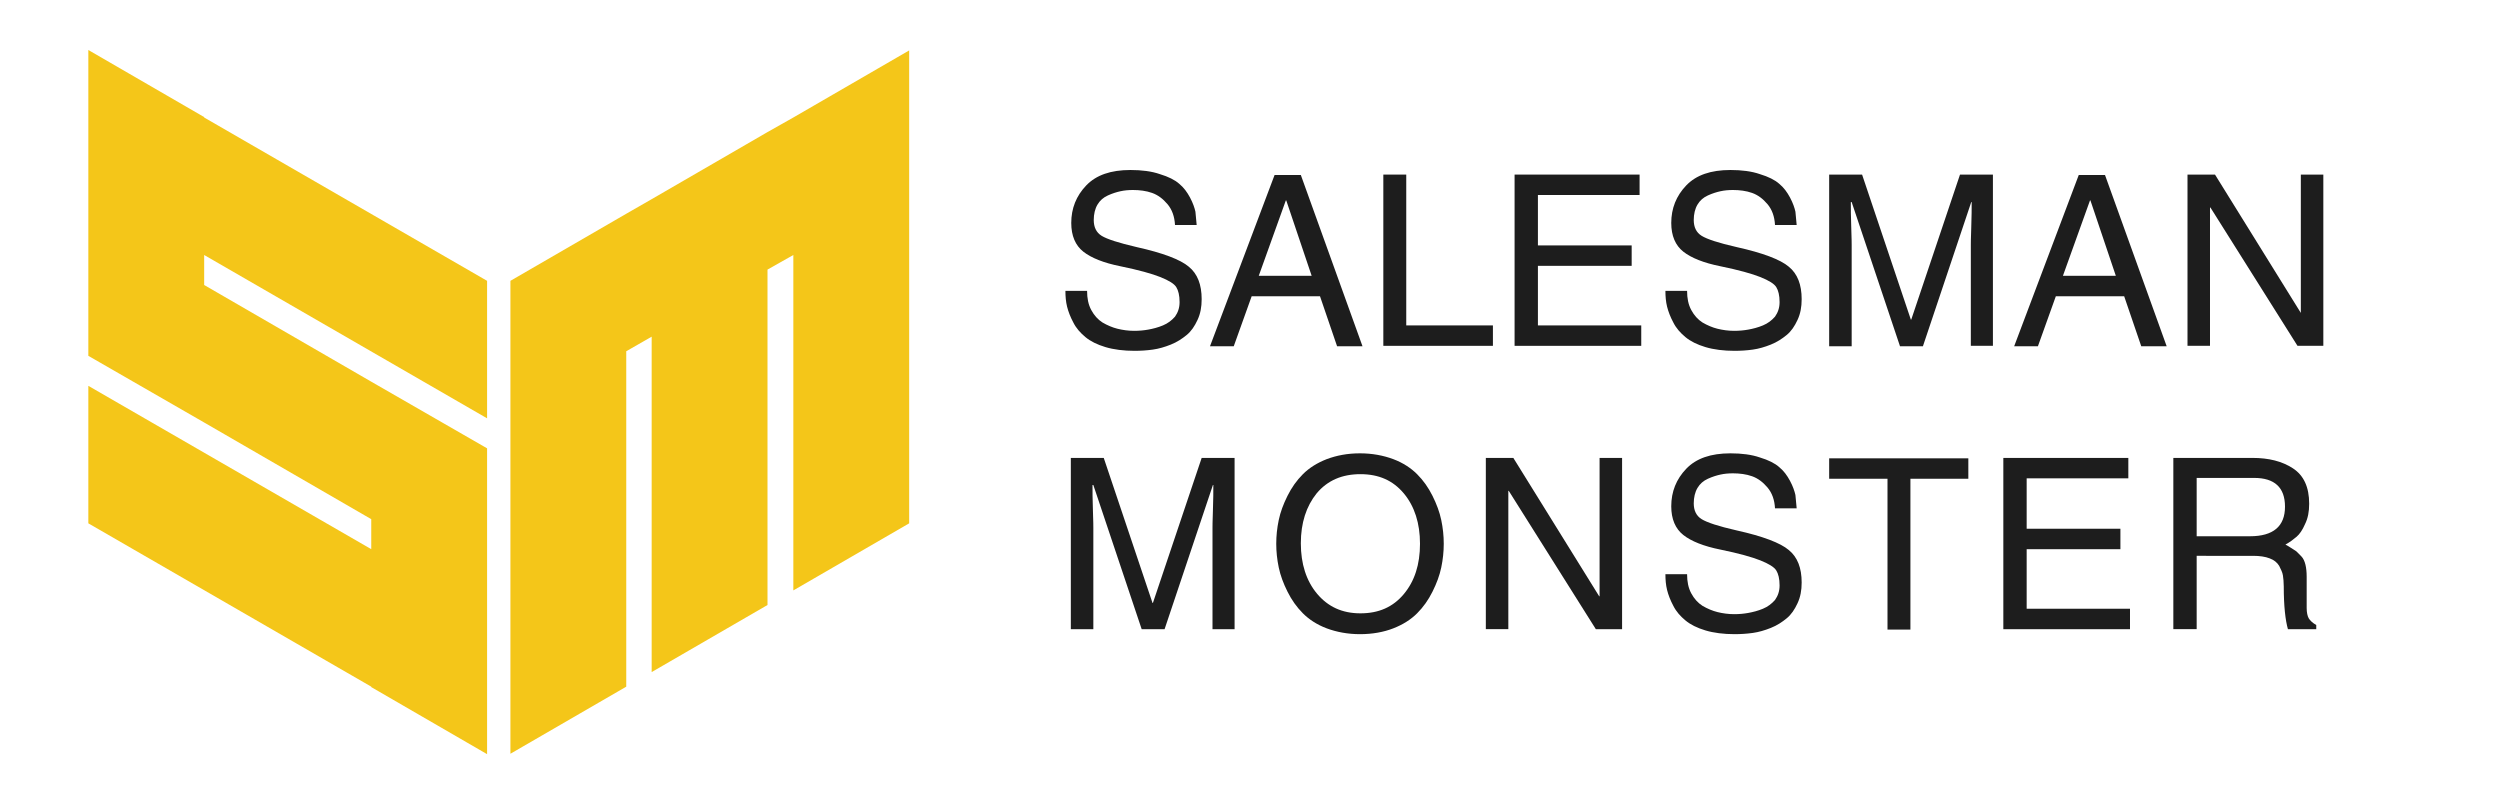
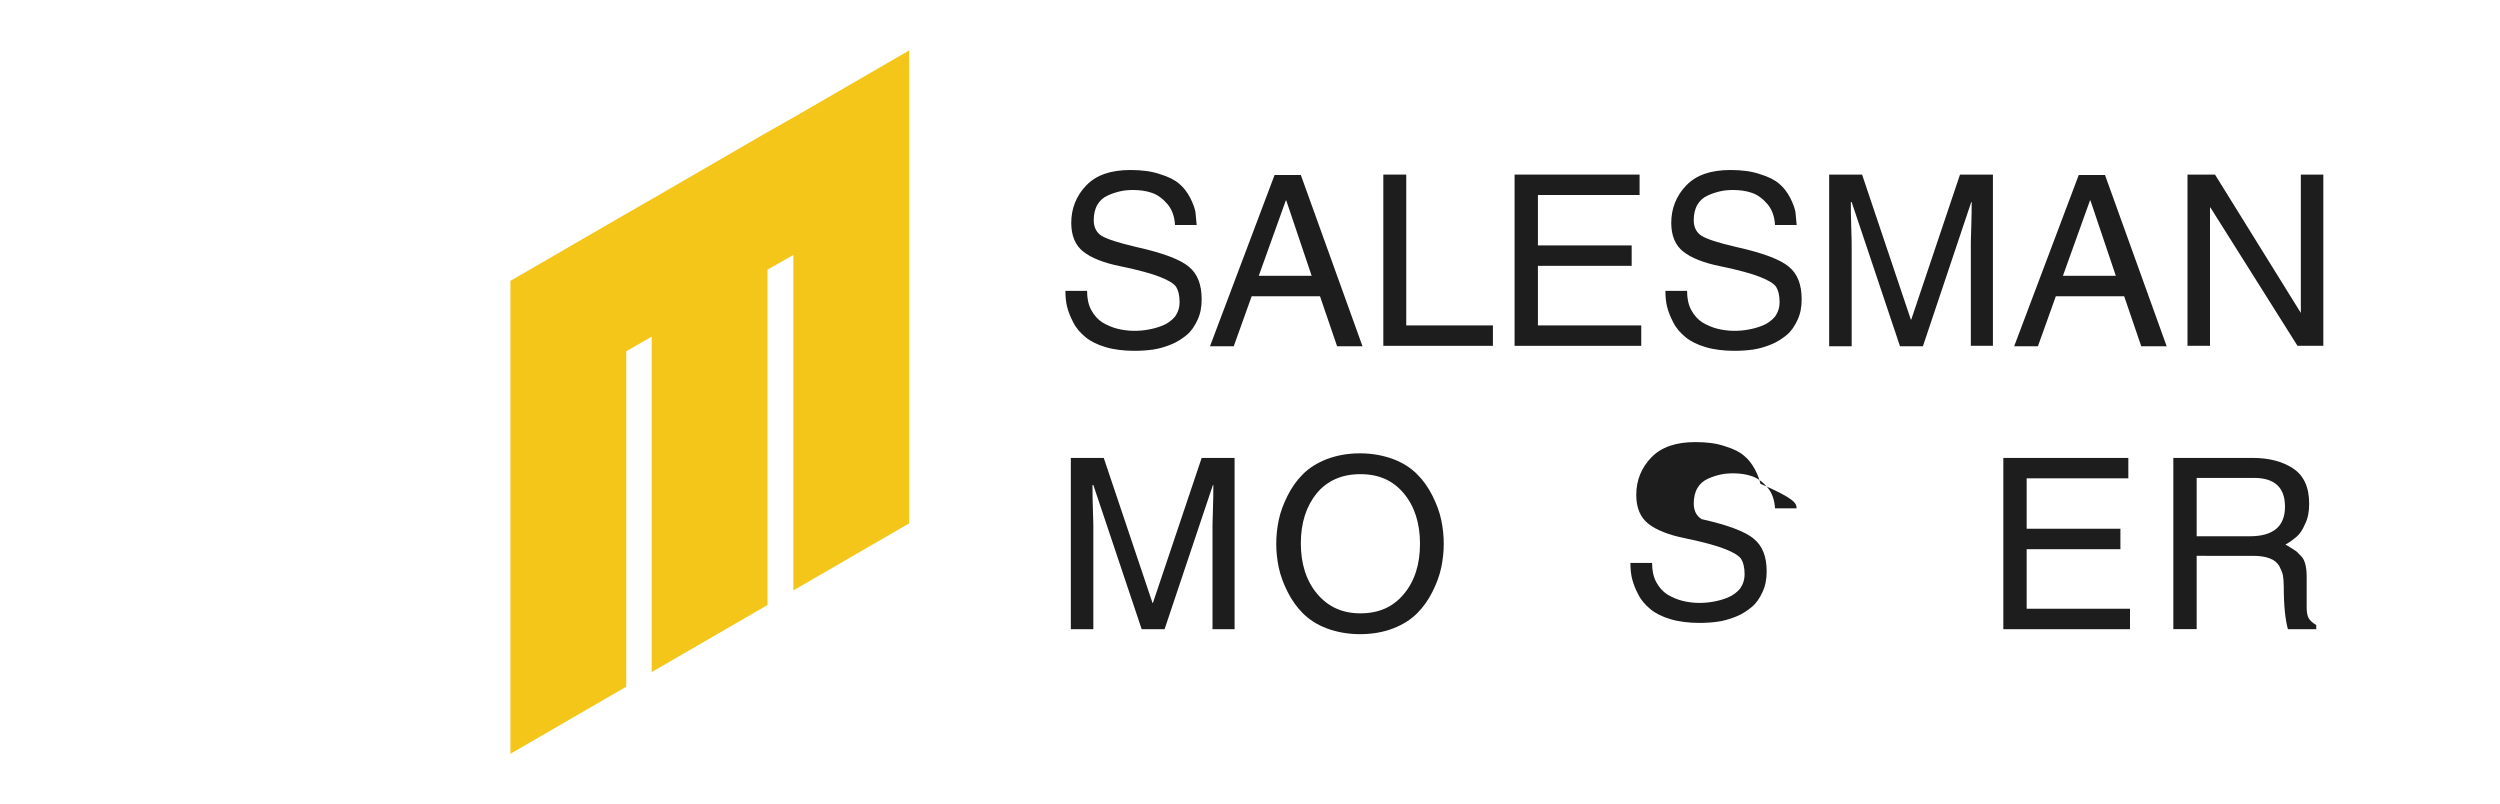
<svg xmlns="http://www.w3.org/2000/svg" version="1.1" id="Слой_1" x="0px" y="0px" viewBox="0 0 600 193" style="enable-background:new 0 0 600 193;" xml:space="preserve">
  <style type="text/css"> .st0{fill:#1D1D1D;} .st1{fill:#F4C619;} </style>
  <g>
    <g>
      <path class="st0" d="M287.2,54H282c-0.1-2-0.7-3.7-1.8-5c-1.1-1.3-2.3-2.2-3.7-2.7c-1.4-0.5-3-0.7-4.6-0.7c-1.1,0-2.1,0.1-3,0.3 c-0.9,0.2-1.9,0.5-3,1c-1.1,0.5-1.9,1.2-2.5,2.2s-0.9,2.3-0.9,3.7c0,1.7,0.6,3,1.9,3.8c1.3,0.8,4.1,1.7,8.4,2.7 c6.3,1.4,10.5,3,12.5,4.7c2.1,1.7,3.1,4.3,3.1,7.8c0,1.9-0.3,3.5-1,5c-0.7,1.5-1.5,2.7-2.6,3.6c-1.1,0.9-2.3,1.7-3.8,2.3 c-1.5,0.6-2.9,1-4.3,1.2s-2.9,0.3-4.4,0.3c-2.6,0-5-0.3-7-0.9c-2-0.6-3.6-1.4-4.8-2.4c-1.2-1-2.2-2.1-2.9-3.5 c-0.7-1.3-1.2-2.6-1.5-3.8c-0.3-1.2-0.4-2.5-0.4-3.8h5.2c0,1.8,0.3,3.3,1,4.6c0.7,1.3,1.6,2.3,2.7,3c1.2,0.7,2.4,1.2,3.6,1.5 c1.2,0.3,2.6,0.5,4,0.5c1.2,0,2.3-0.1,3.4-0.3c1.1-0.2,2.3-0.5,3.5-1c1.2-0.5,2.1-1.2,2.9-2.1c0.7-1,1.1-2.1,1.1-3.5 c0-1.6-0.3-2.8-0.8-3.6c-0.5-0.8-1.8-1.6-3.8-2.4c-2-0.8-5.2-1.7-9.6-2.6c-4-0.8-7-2-8.9-3.5c-1.9-1.5-2.9-3.8-2.9-6.9 c0-3.5,1.2-6.5,3.6-9c2.4-2.5,5.9-3.7,10.6-3.7c2.7,0,5.1,0.3,7.1,1c2,0.6,3.6,1.4,4.6,2.3c1.1,0.9,1.9,2,2.6,3.3 c0.7,1.3,1.1,2.5,1.3,3.4C287,51.8,287.1,52.8,287.2,54z" />
      <path class="st0" d="M316.8,71.1h-16.4l-4.3,12h-5.7l15.5-41.1h6.3L327,83.1h-6.1L316.8,71.1z M302.1,66.2h12.7l-6.1-18.1h-0.1 L302.1,66.2z" />
      <path class="st0" d="M337.5,41.9v36.2h20.8v4.9H332V41.9H337.5z" />
      <path class="st0" d="M393.9,78.1v4.9h-30.4V41.9h30v4.9h-24.4v12.1h22.5v4.9h-22.5v14.3H393.9z" />
      <path class="st0" d="M431.2,54H426c-0.1-2-0.7-3.7-1.8-5c-1.1-1.3-2.3-2.2-3.7-2.7c-1.4-0.5-3-0.7-4.6-0.7c-1.1,0-2.1,0.1-3,0.3 c-0.9,0.2-1.9,0.5-3,1c-1.1,0.5-1.9,1.2-2.5,2.2c-0.6,1-0.9,2.3-0.9,3.7c0,1.7,0.6,3,1.9,3.8c1.3,0.8,4,1.7,8.4,2.7 c6.3,1.4,10.5,3,12.5,4.7c2.1,1.7,3.1,4.3,3.1,7.8c0,1.9-0.3,3.5-1,5c-0.7,1.5-1.5,2.7-2.6,3.6c-1.1,0.9-2.3,1.7-3.8,2.3 c-1.5,0.6-2.9,1-4.3,1.2c-1.4,0.2-2.9,0.3-4.4,0.3c-2.6,0-5-0.3-7-0.9c-2-0.6-3.6-1.4-4.8-2.4c-1.2-1-2.2-2.1-2.9-3.5 c-0.7-1.3-1.2-2.6-1.5-3.8c-0.3-1.2-0.4-2.5-0.4-3.8h5.2c0,1.8,0.3,3.3,1,4.6c0.7,1.3,1.6,2.3,2.7,3c1.2,0.7,2.4,1.2,3.6,1.5 c1.2,0.3,2.6,0.5,4,0.5c1.2,0,2.3-0.1,3.4-0.3c1.1-0.2,2.3-0.5,3.5-1c1.2-0.5,2.1-1.2,2.9-2.1c0.7-1,1.1-2.1,1.1-3.5 c0-1.6-0.3-2.8-0.8-3.6c-0.5-0.8-1.8-1.6-3.8-2.4c-2-0.8-5.2-1.7-9.6-2.6c-4-0.8-7-2-8.9-3.5c-1.9-1.5-2.9-3.8-2.9-6.9 c0-3.5,1.2-6.5,3.6-9c2.4-2.5,5.9-3.7,10.6-3.7c2.7,0,5.1,0.3,7.1,1c2,0.6,3.6,1.4,4.6,2.3c1.1,0.9,1.9,2,2.6,3.3 c0.7,1.3,1.1,2.5,1.3,3.4C431,51.8,431.1,52.8,431.2,54z" />
      <path class="st0" d="M439,41.9h7.9l11.7,34.8h0.1l11.7-34.8h7.9v41.1H473V58.8c0-0.2,0-1.6,0.1-4.2c0.1-2.6,0.1-4.6,0.1-6.1h-0.1 l-11.6,34.6H456l-11.6-34.6h-0.2c0,1.5,0,3.5,0.1,6.1c0.1,2.6,0.1,4,0.1,4.2v24.3H439V41.9z" />
      <path class="st0" d="M509.8,71.1h-16.4l-4.3,12h-5.7l15.5-41.1h6.3l14.8,41.1h-6.1L509.8,71.1z M495.1,66.2h12.7l-6.1-18.1h-0.1 L495.1,66.2z" />
      <path class="st0" d="M552.2,75.1V41.9h5.4v41.1h-6.2l-20.9-33.2h-0.1v33.2h-5.4V41.9h6.6l20.6,33.2H552.2z" />
      <path class="st0" d="M257,109.9h7.9l11.7,34.8h0.1l11.7-34.8h7.9v41.1H291v-24.3c0-0.2,0-1.6,0.1-4.2s0.1-4.6,0.1-6.1h-0.1 l-11.6,34.6H274l-11.6-34.6h-0.2c0,1.5,0,3.5,0.1,6.1s0.1,4,0.1,4.2v24.3H257V109.9z" />
      <path class="st0" d="M345.9,124.8c0.4,1.9,0.6,3.8,0.6,5.7c0,1.9-0.2,3.8-0.6,5.7c-0.4,1.9-1.1,3.8-2.1,5.8c-1,2-2.2,3.7-3.7,5.2 c-1.5,1.5-3.4,2.7-5.7,3.6s-5,1.4-8,1.4c-2.9,0-5.6-0.5-8-1.4s-4.3-2.2-5.7-3.6c-1.5-1.5-2.7-3.2-3.7-5.2c-1-2-1.7-3.9-2.1-5.8 c-0.4-1.9-0.6-3.8-0.6-5.7c0-1.9,0.2-3.8,0.6-5.7c0.4-1.9,1.1-3.8,2.1-5.8c1-2,2.2-3.7,3.7-5.2c1.5-1.5,3.4-2.7,5.7-3.6 c2.4-0.9,5-1.4,8-1.4c2.9,0,5.6,0.5,8,1.4c2.4,0.9,4.3,2.2,5.7,3.6c1.5,1.5,2.7,3.2,3.7,5.2C344.8,121,345.5,122.9,345.9,124.8z M336.9,142.6c2.6-3.1,3.9-7.1,3.9-12.1c0-4.9-1.3-9-3.9-12.1c-2.6-3.1-6-4.6-10.4-4.6c-4.4,0-7.9,1.5-10.5,4.6 c-2.5,3.1-3.8,7.1-3.8,12c0,4.9,1.3,9,3.9,12.1c2.6,3.1,6,4.7,10.4,4.7C330.9,147.2,334.3,145.7,336.9,142.6z" />
-       <path class="st0" d="M383.9,143.1v-33.2h5.4v41.1H383l-20.9-33.2H362v33.2h-5.4v-41.1h6.6l20.6,33.2H383.9z" />
-       <path class="st0" d="M431.2,122H426c-0.1-2-0.7-3.7-1.8-5c-1.1-1.3-2.3-2.2-3.7-2.7c-1.4-0.5-3-0.7-4.6-0.7c-1.1,0-2.1,0.1-3,0.3 s-1.9,0.5-3,1c-1.1,0.5-1.9,1.2-2.5,2.2c-0.6,1-0.9,2.3-0.9,3.7c0,1.7,0.6,3,1.9,3.8c1.3,0.8,4,1.7,8.4,2.7 c6.3,1.4,10.5,3,12.5,4.7c2.1,1.7,3.1,4.3,3.1,7.8c0,1.9-0.3,3.5-1,5s-1.5,2.7-2.6,3.6c-1.1,0.9-2.3,1.7-3.8,2.3 c-1.5,0.6-2.9,1-4.3,1.2c-1.4,0.2-2.9,0.3-4.4,0.3c-2.6,0-5-0.3-7-0.9c-2-0.6-3.6-1.4-4.8-2.4s-2.2-2.1-2.9-3.5 c-0.7-1.3-1.2-2.6-1.5-3.8s-0.4-2.5-0.4-3.8h5.2c0,1.8,0.3,3.3,1,4.6c0.7,1.3,1.6,2.3,2.7,3c1.2,0.7,2.4,1.2,3.6,1.5 c1.2,0.3,2.6,0.5,4,0.5c1.2,0,2.3-0.1,3.4-0.3c1.1-0.2,2.3-0.5,3.5-1s2.1-1.2,2.9-2.1c0.7-1,1.1-2.1,1.1-3.5 c0-1.6-0.3-2.8-0.8-3.6c-0.5-0.8-1.8-1.6-3.8-2.4c-2-0.8-5.2-1.7-9.6-2.6c-4-0.8-7-2-8.9-3.5s-2.9-3.8-2.9-6.9 c0-3.5,1.2-6.5,3.6-9c2.4-2.5,5.9-3.7,10.6-3.7c2.7,0,5.1,0.3,7.1,1c2,0.6,3.6,1.4,4.6,2.3c1.1,0.9,1.9,2,2.6,3.3 c0.7,1.3,1.1,2.5,1.3,3.4C431,119.8,431.1,120.8,431.2,122z" />
-       <path class="st0" d="M458.5,114.9v36.2H453v-36.2H439v-4.9h33.4v4.9H458.5z" />
+       <path class="st0" d="M431.2,122H426c-0.1-2-0.7-3.7-1.8-5c-1.1-1.3-2.3-2.2-3.7-2.7c-1.4-0.5-3-0.7-4.6-0.7c-1.1,0-2.1,0.1-3,0.3 s-1.9,0.5-3,1c-1.1,0.5-1.9,1.2-2.5,2.2c-0.6,1-0.9,2.3-0.9,3.7c0,1.7,0.6,3,1.9,3.8c6.3,1.4,10.5,3,12.5,4.7c2.1,1.7,3.1,4.3,3.1,7.8c0,1.9-0.3,3.5-1,5s-1.5,2.7-2.6,3.6c-1.1,0.9-2.3,1.7-3.8,2.3 c-1.5,0.6-2.9,1-4.3,1.2c-1.4,0.2-2.9,0.3-4.4,0.3c-2.6,0-5-0.3-7-0.9c-2-0.6-3.6-1.4-4.8-2.4s-2.2-2.1-2.9-3.5 c-0.7-1.3-1.2-2.6-1.5-3.8s-0.4-2.5-0.4-3.8h5.2c0,1.8,0.3,3.3,1,4.6c0.7,1.3,1.6,2.3,2.7,3c1.2,0.7,2.4,1.2,3.6,1.5 c1.2,0.3,2.6,0.5,4,0.5c1.2,0,2.3-0.1,3.4-0.3c1.1-0.2,2.3-0.5,3.5-1s2.1-1.2,2.9-2.1c0.7-1,1.1-2.1,1.1-3.5 c0-1.6-0.3-2.8-0.8-3.6c-0.5-0.8-1.8-1.6-3.8-2.4c-2-0.8-5.2-1.7-9.6-2.6c-4-0.8-7-2-8.9-3.5s-2.9-3.8-2.9-6.9 c0-3.5,1.2-6.5,3.6-9c2.4-2.5,5.9-3.7,10.6-3.7c2.7,0,5.1,0.3,7.1,1c2,0.6,3.6,1.4,4.6,2.3c1.1,0.9,1.9,2,2.6,3.3 c0.7,1.3,1.1,2.5,1.3,3.4C431,119.8,431.1,120.8,431.2,122z" />
      <path class="st0" d="M511.2,146.1v4.9h-30.4v-41.1h30v4.9h-24.4v12.1h22.5v4.9h-22.5v14.3H511.2z" />
      <path class="st0" d="M527.2,133.4v17.6h-5.6v-41.1h19c3.9,0,7.1,0.8,9.7,2.5c2.6,1.7,3.9,4.5,3.9,8.5c0,1.9-0.3,3.5-1,4.9 c-0.6,1.4-1.3,2.4-2,3c-0.7,0.6-1.6,1.3-2.7,1.9c0.2,0.1,0.6,0.3,1.2,0.7s1.1,0.7,1.4,0.9c0.3,0.3,0.7,0.7,1.2,1.2 c0.5,0.5,0.8,1.2,1,2c0.2,0.8,0.3,1.8,0.3,2.9v7.5c0,1.1,0.2,2,0.5,2.5c0.3,0.5,0.9,1.1,1.8,1.6v1h-6.8c-0.6-2.1-1-5.5-1-10.3 c0-1-0.1-1.9-0.2-2.6s-0.5-1.5-0.9-2.3c-0.5-0.8-1.2-1.4-2.3-1.8c-1-0.4-2.4-0.6-3.9-0.6H527.2z M527.2,114.7v14H540 c5.6,0,8.4-2.4,8.4-7.1c0-4.6-2.5-6.9-7.4-6.9H527.2z" />
    </g>
  </g>
  <g>
    <g>
      <g>
-         <polygon class="st1" points="116.9,100.4 116.9,67.4 49,28.2 49,28.1 21.2,12 21.2,12.1 21.2,45.1 21.2,52.4 21.2,85.4 49,101.4 89.1,124.6 89.1,131.8 21.2,92.6 21.2,125.6 89.1,164.8 89.1,164.9 116.9,181 116.9,180.9 116.9,147.9 116.9,140.6 116.9,107.6 89.1,91.6 49,68.4 49,61.2 " />
-       </g>
+         </g>
      <g>
        <polygon class="st1" points="190.4,28.2 184.2,31.7 156.4,47.8 150.3,51.3 122.5,67.4 122.5,100.4 122.5,180.9 150.3,164.8 150.3,84.3 156.4,80.8 156.4,161.3 184.2,145.2 184.2,64.7 190.4,61.2 190.4,141.7 218.2,125.6 218.2,45.1 218.2,12.1 " />
      </g>
    </g>
  </g>
</svg>